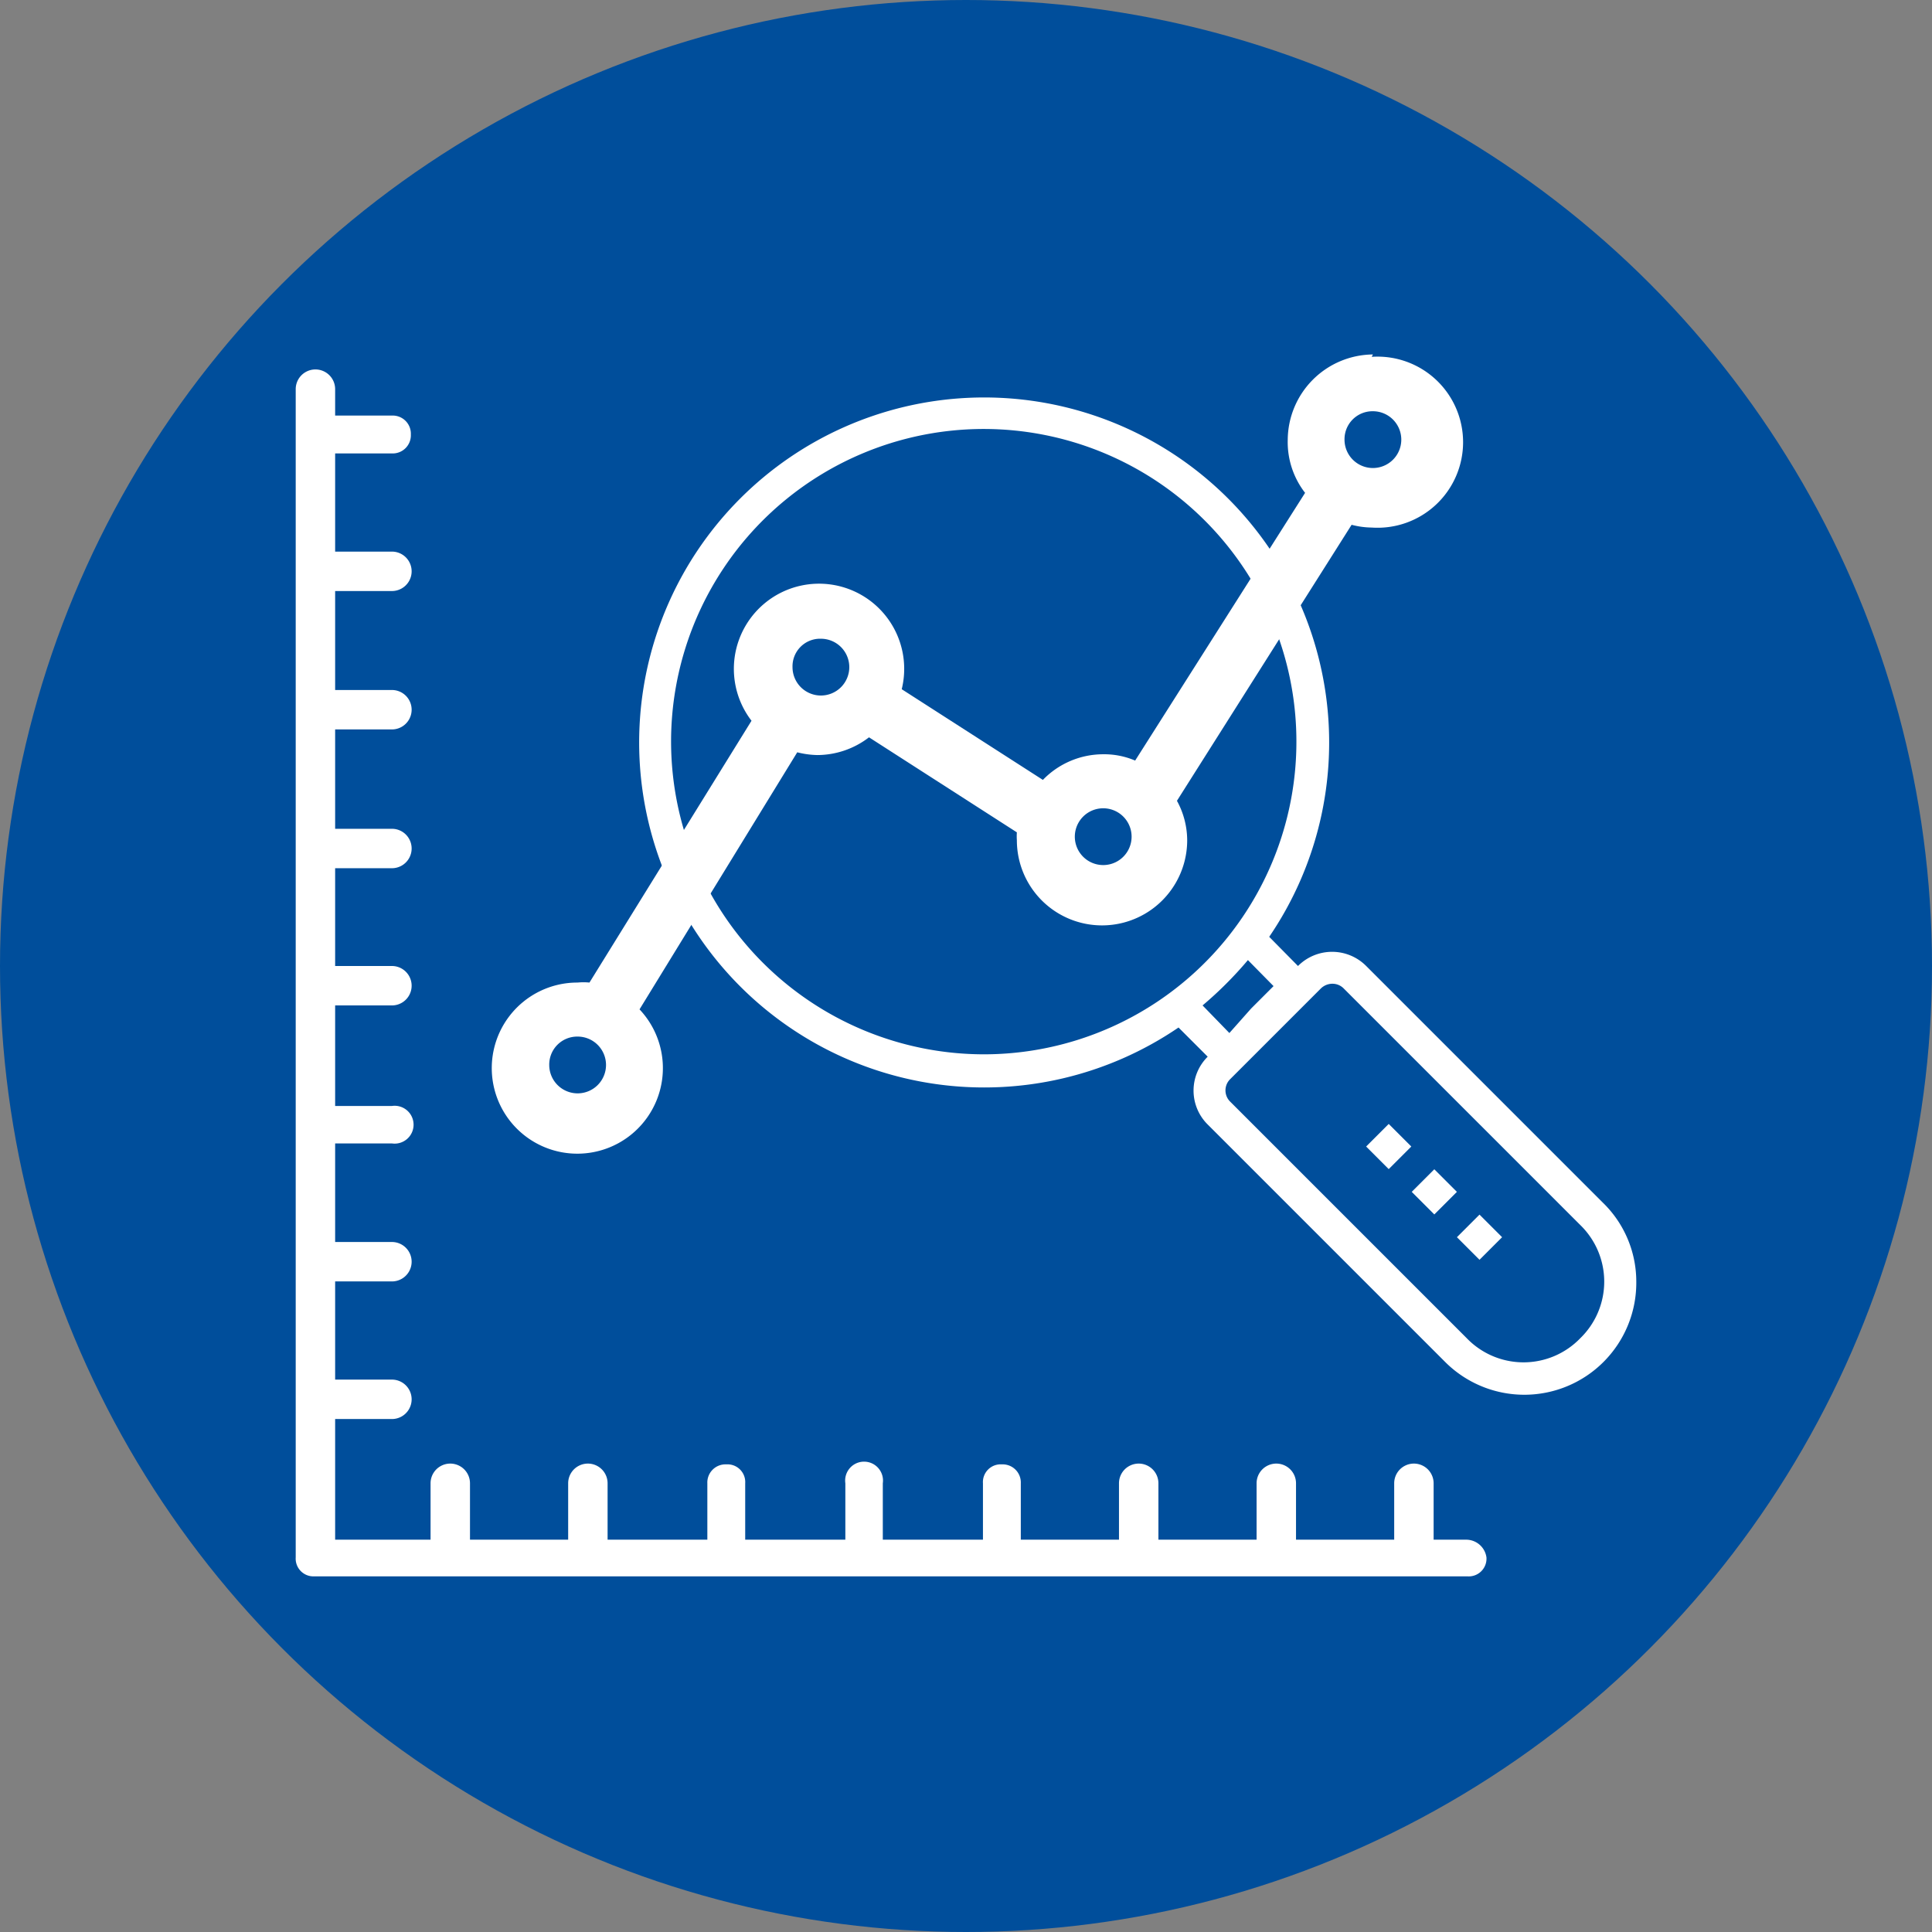
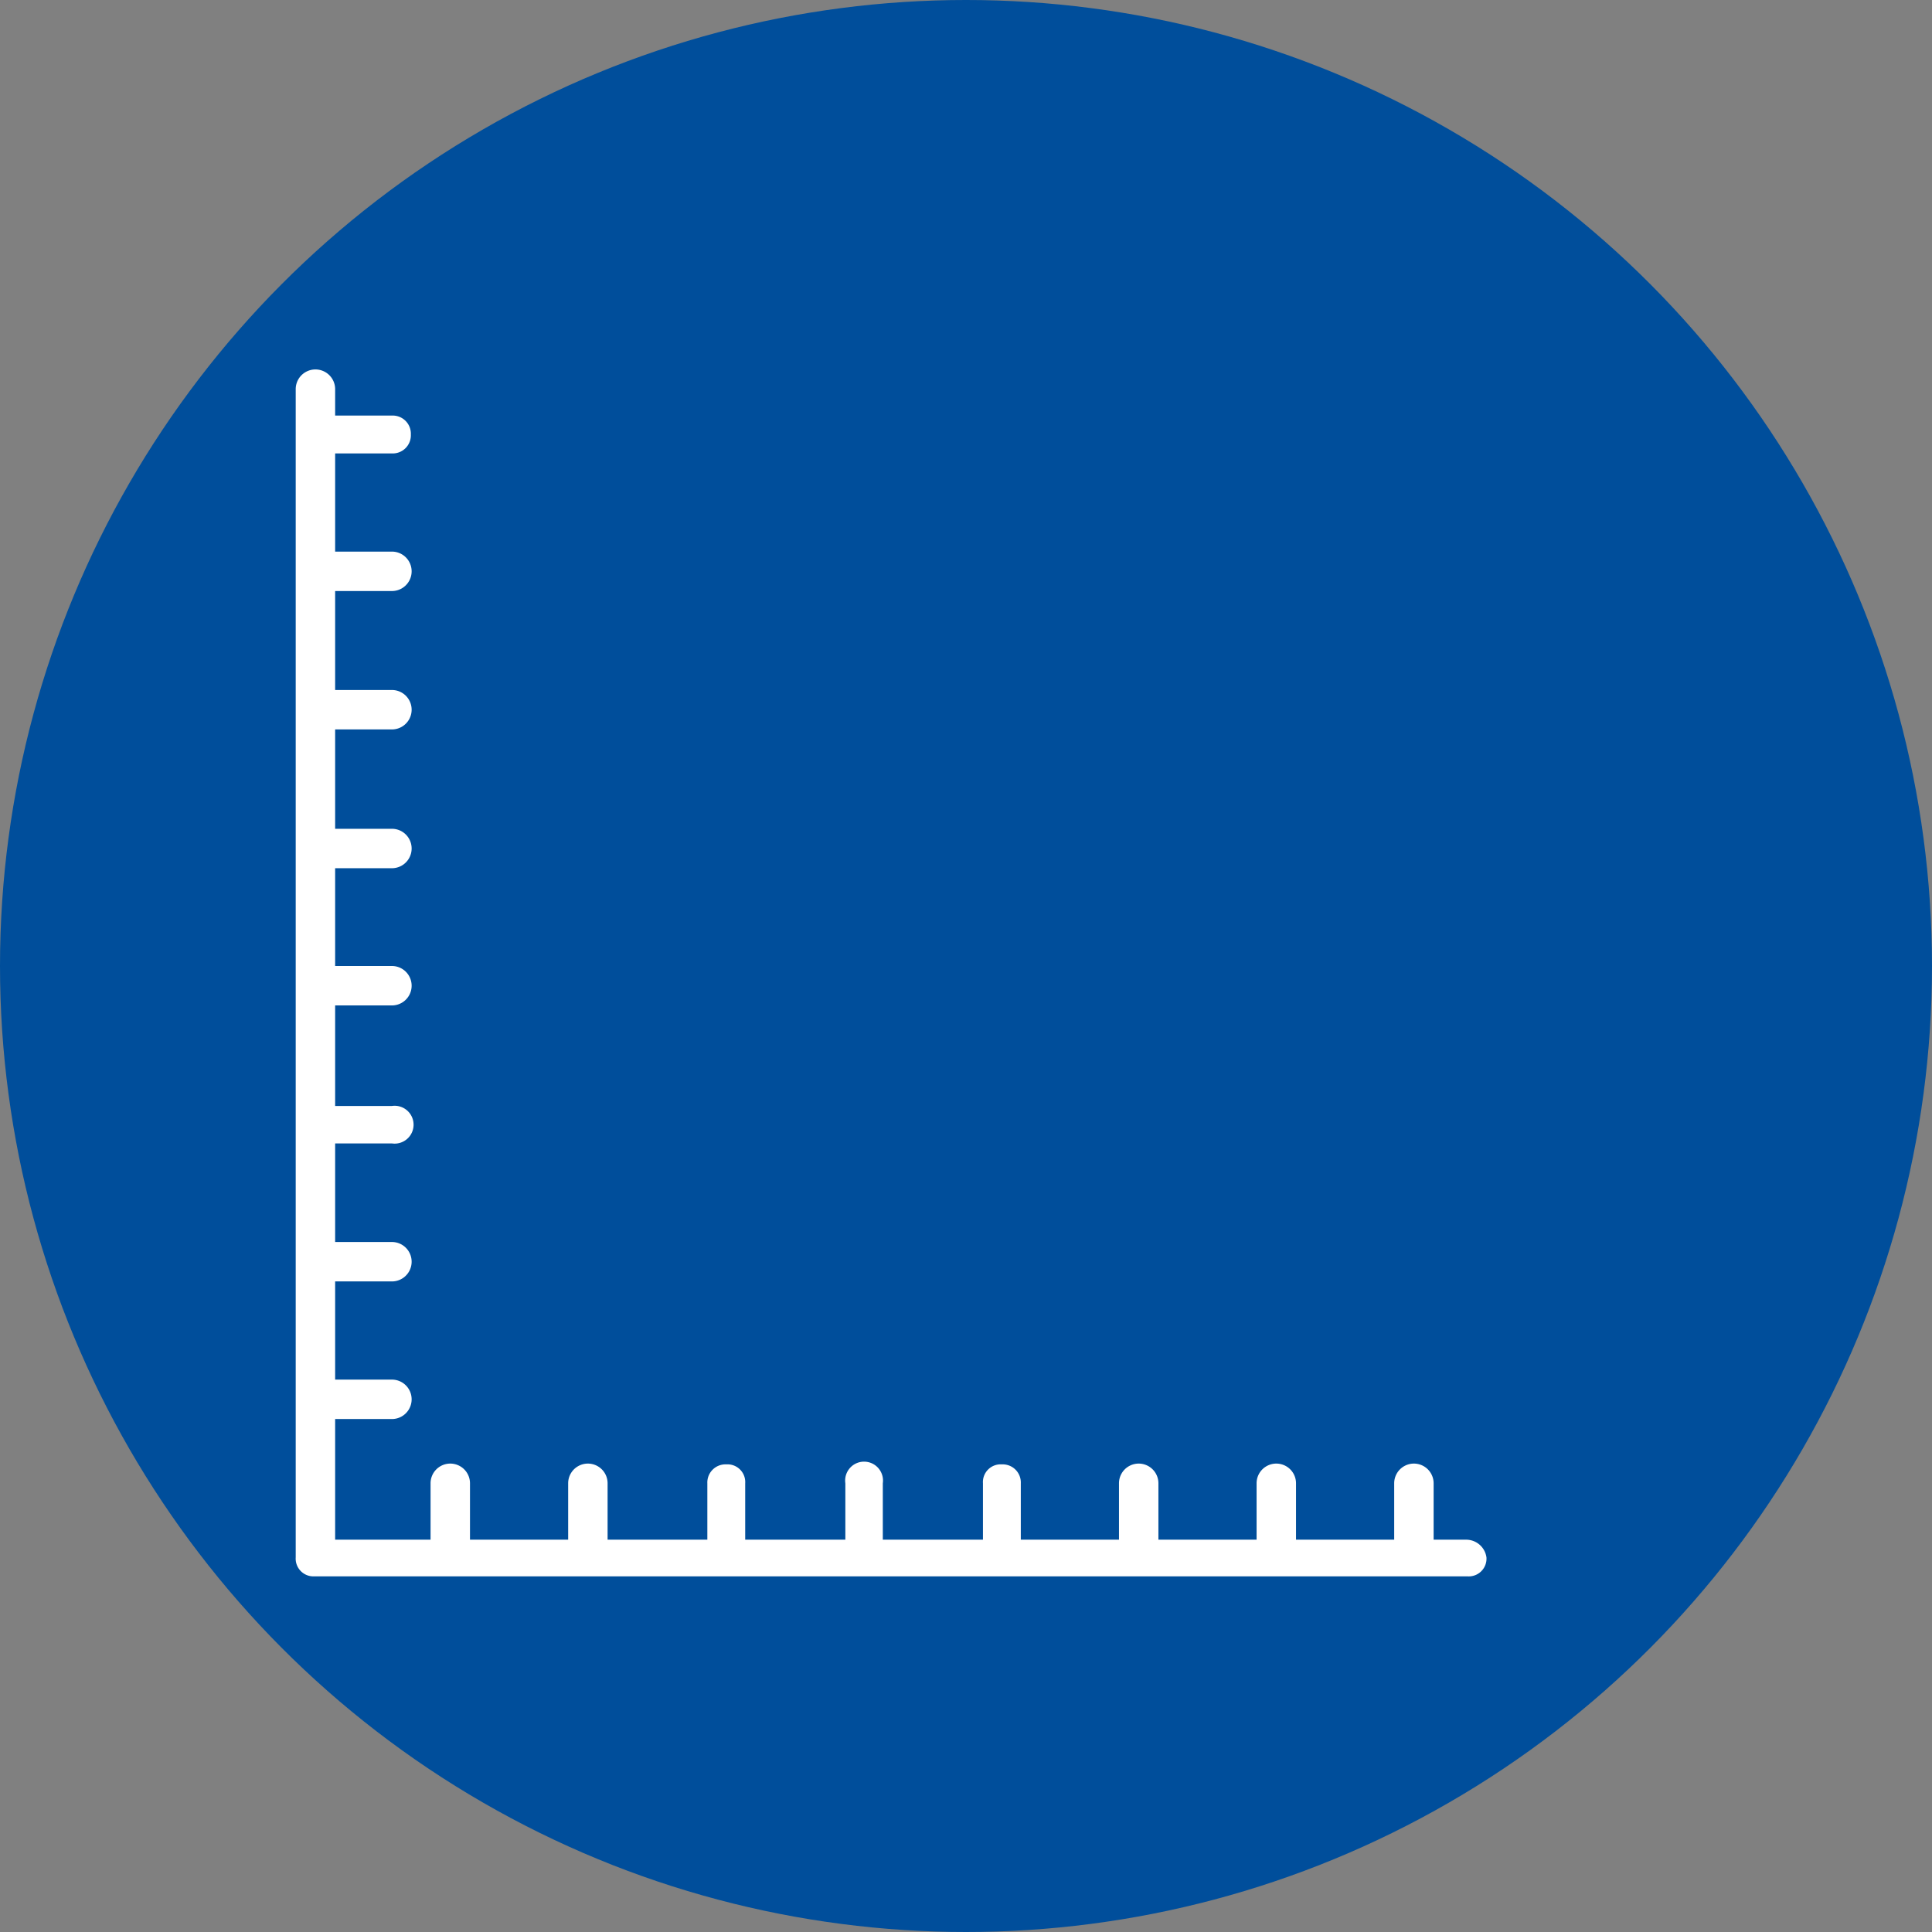
<svg xmlns="http://www.w3.org/2000/svg" id="Layer_36" data-name="Layer 36" viewBox="0 0 49 49">
  <rect x="0" y="0" width="49" height="49" fill="#808080" stroke="none" />
  <defs>
    <style>.cls-1{fill:#004e9b;}.cls-2{fill:#fff;}</style>
  </defs>
  <g id="Group_5683" data-name="Group 5683">
    <circle id="Ellipse_227-2" data-name="Ellipse 227-2" class="cls-1" cx="24.5" cy="24.5" r="24.5" />
    <path class="cls-2" d="M37.68,39.55h-.82V38.12a.48.48,0,1,0-1,0v1.43H33.37V38.12a.48.48,0,0,0-1,0v1.43H29.88V38.12a.48.48,0,1,0-1,0v1.43H26.39V38.12a.46.46,0,0,0-.48-.48.45.45,0,0,0-.48.48v1.43H22.89V38.12a.48.48,0,1,0-.95,0v1.43H19.4V38.12a.45.45,0,0,0-.48-.48.46.46,0,0,0-.48.48v1.43H15.91V38.12a.48.48,0,0,0-1,0v1.43H12.42V38.12a.48.48,0,0,0-1,0v1.43H9V36.49h1.44a.48.48,0,0,0,0-1H9V33h1.44a.48.48,0,0,0,0-1H9V29.5h1.44a.48.48,0,1,0,0-.95H9V26h1.44a.48.48,0,1,0,0-1H9V22.52h1.44a.48.48,0,0,0,0-1H9V19h1.44a.48.48,0,0,0,0-1H9V15.49h1.44a.48.48,0,0,0,0-1H9V12h1.44a.46.46,0,0,0,.48-.48.46.46,0,0,0-.48-.48H9v-.67a.48.48,0,1,0-1,0V40a.45.45,0,0,0,.47.48H37.72A.45.45,0,0,0,38.2,40,.52.52,0,0,0,37.68,39.55Z" transform="translate(-0.5 -0.5)" />
-     <path class="cls-2" d="M35.32,9.49a2.18,2.18,0,0,0-2.16,2.16A2.1,2.1,0,0,0,33.6,13l-4.31,6.79a2,2,0,0,0-.81-.16,2.13,2.13,0,0,0-1.53.65l-3.58-2.3a2.16,2.16,0,1,0-3.81.8l-4.11,6.64a1.51,1.51,0,0,0-.3,0,2.17,2.17,0,1,0,1.57.68l4-6.52a2.24,2.24,0,0,0,.51.07,2.16,2.16,0,0,0,1.31-.45l3.75,2.41a1.41,1.41,0,0,0,0,.2,2.16,2.16,0,0,0,4.32,0,2.1,2.1,0,0,0-.26-1l4.43-7a2.09,2.09,0,0,0,.51.07,2.17,2.17,0,1,0,0-4.33Zm0,1.44a.72.72,0,1,1-.72.72A.71.71,0,0,1,35.32,10.93Zm-14,5.77a.72.72,0,1,1-.72.72A.7.7,0,0,1,21.27,16.7ZM28.48,21a.72.72,0,0,1,0,1.44.72.72,0,0,1,0-1.44ZM15.15,26.79a.72.72,0,1,1-.72.72A.71.71,0,0,1,15.15,26.79Z" transform="translate(-0.5 -0.5)" />
-     <path class="cls-2" d="M41.15,31l-6-6a1.22,1.22,0,0,0-1.73,0l-.73-.74a8.75,8.75,0,1,0-2.3,2.3l.74.74a1.21,1.21,0,0,0,0,1.72l6,6A2.84,2.84,0,0,0,42,33,2.79,2.79,0,0,0,41.15,31ZM17.52,19.32a7.93,7.93,0,1,1,7.93,7.92A7.94,7.94,0,0,1,17.52,19.32ZM31.68,26.7,31,26a9.61,9.61,0,0,0,1.15-1.15l.65.66-.57.57Zm8.9,7.74a2,2,0,0,1-2.88,0l-6-6a.4.4,0,0,1,0-.57l2.3-2.3a.42.42,0,0,1,.29-.12.4.4,0,0,1,.29.12l6,6a2,2,0,0,1,0,2.87Z" transform="translate(-0.5 -0.5)" />
-     <rect class="cls-2" x="35.32" y="29.18" width="0.81" height="0.81" transform="translate(-10.96 33.42) rotate(-45)" />
-     <rect class="cls-2" x="36.47" y="30.33" width="0.81" height="0.81" transform="translate(-11.43 34.57) rotate(-45)" />
-     <rect class="cls-2" x="37.62" y="31.48" width="0.81" height="0.81" transform="translate(-11.91 35.72) rotate(-45)" />
  </g>
</svg>